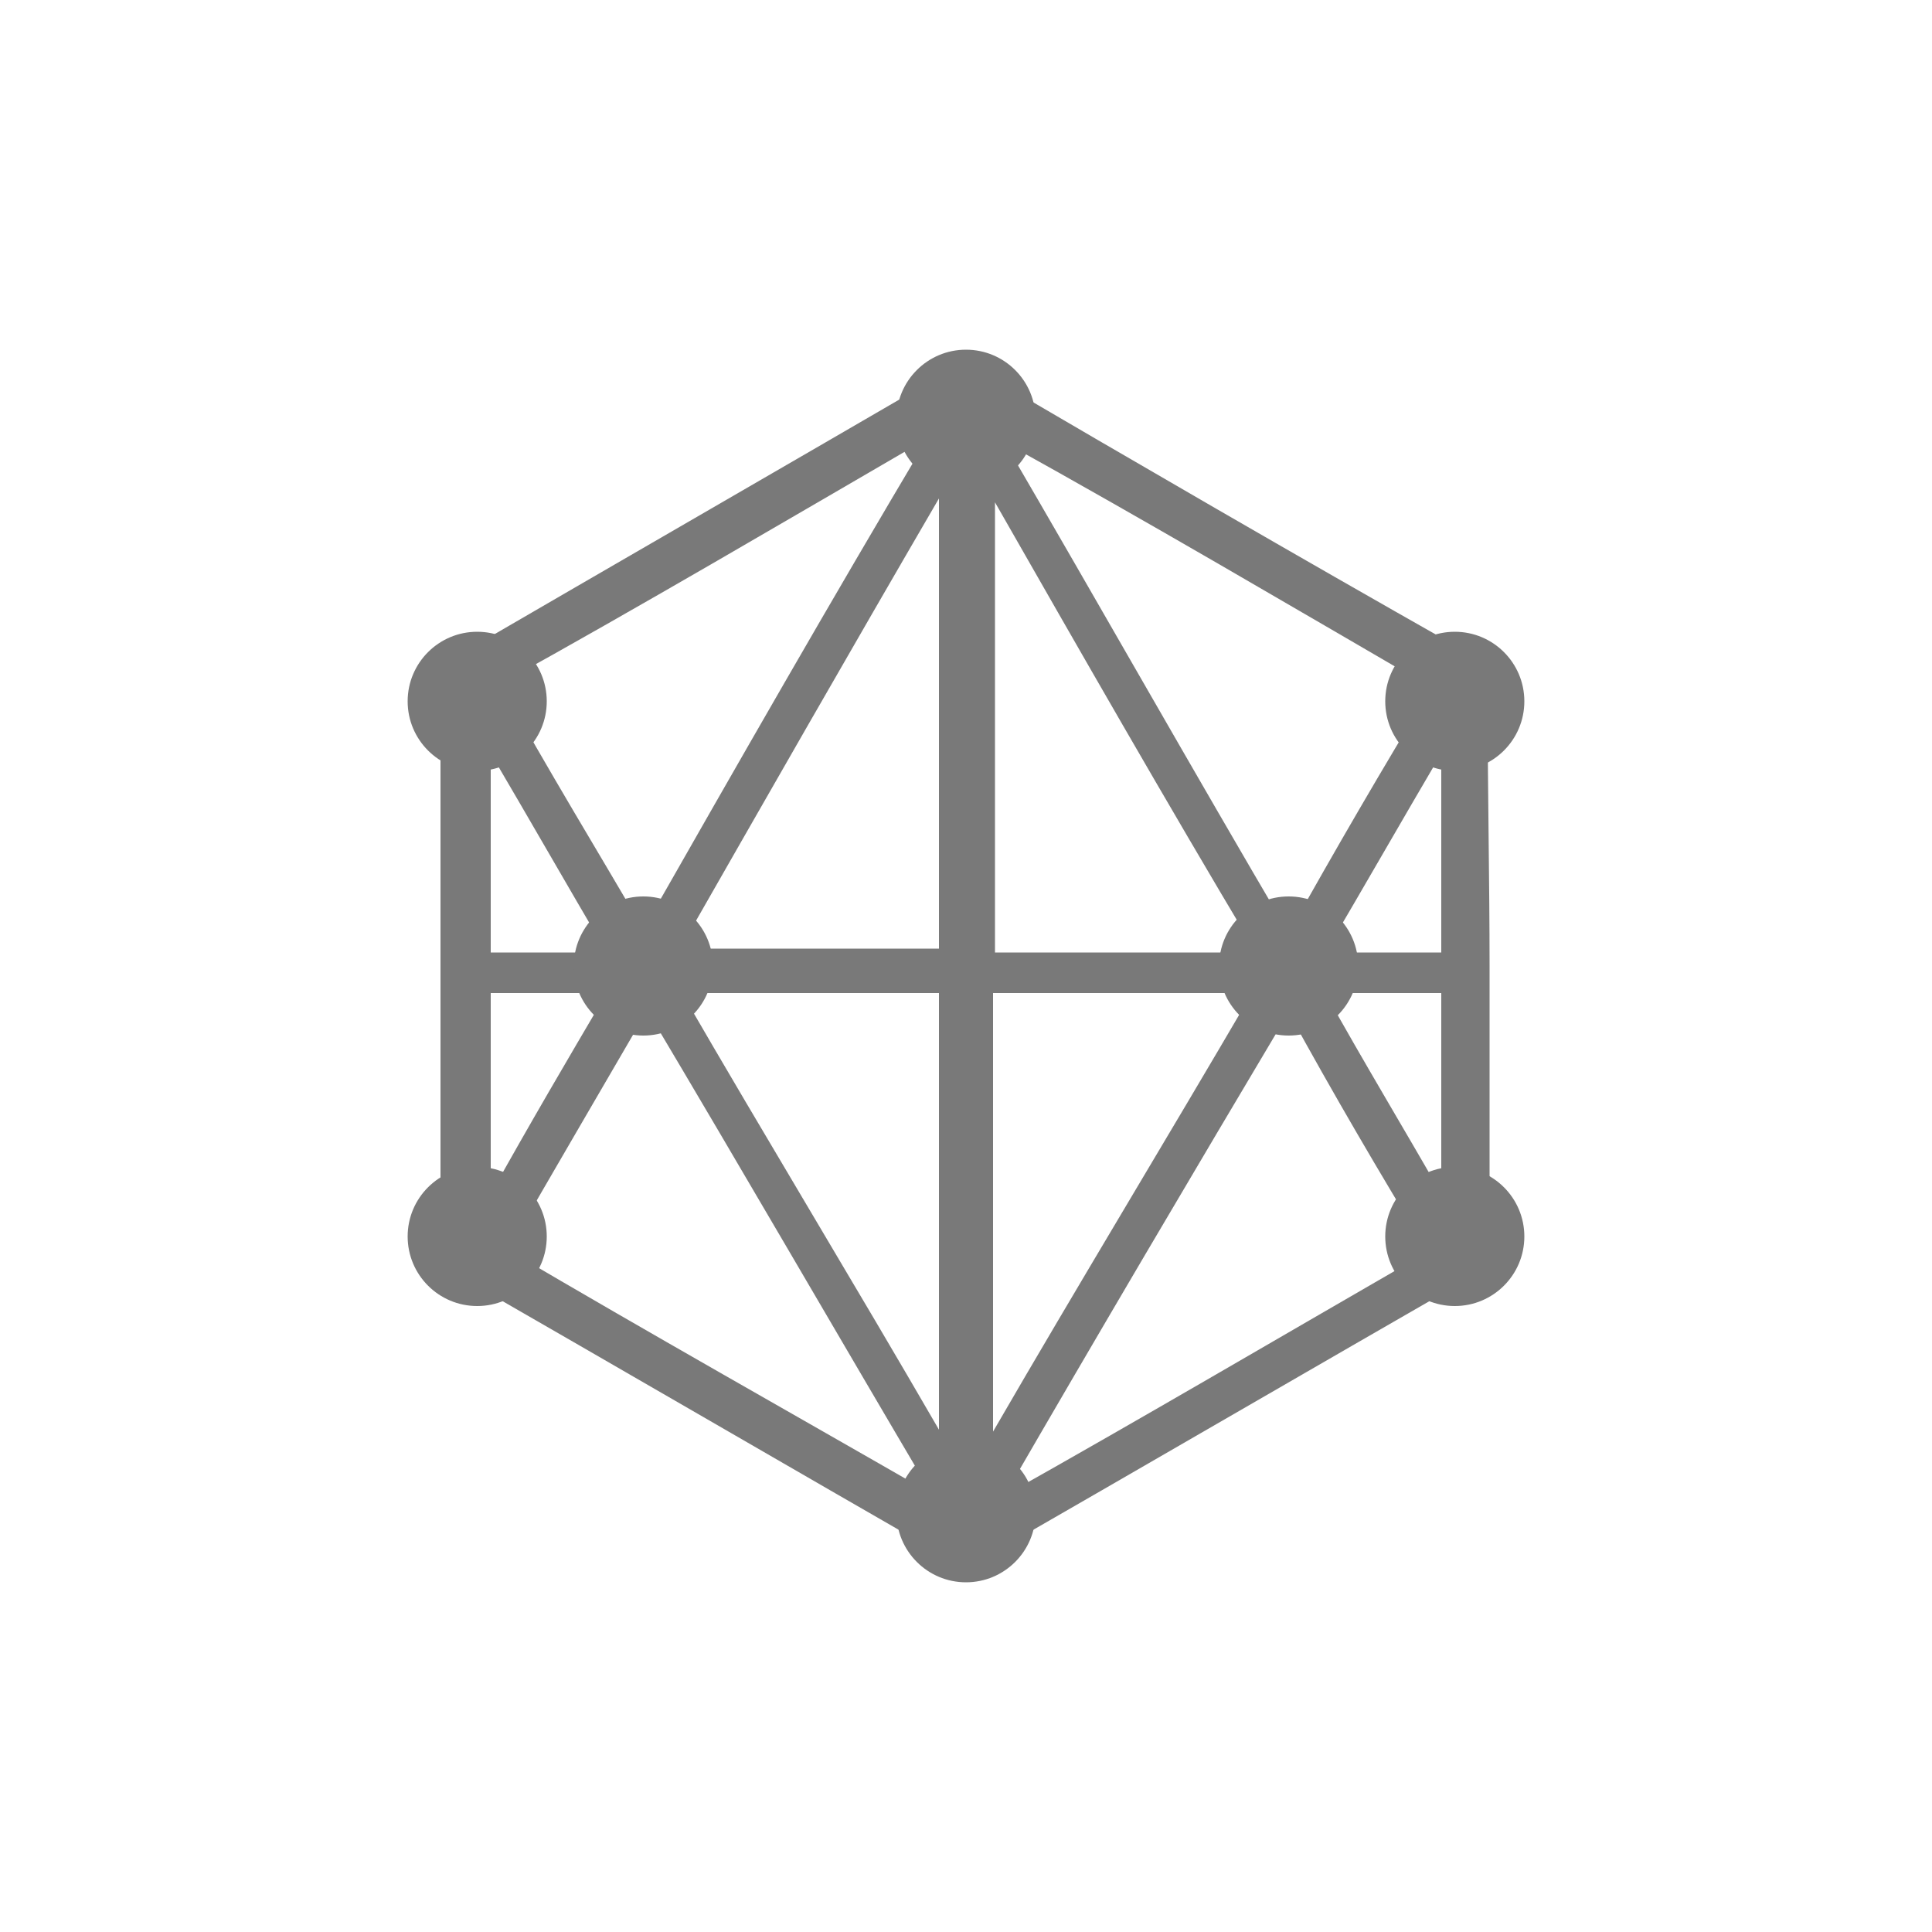
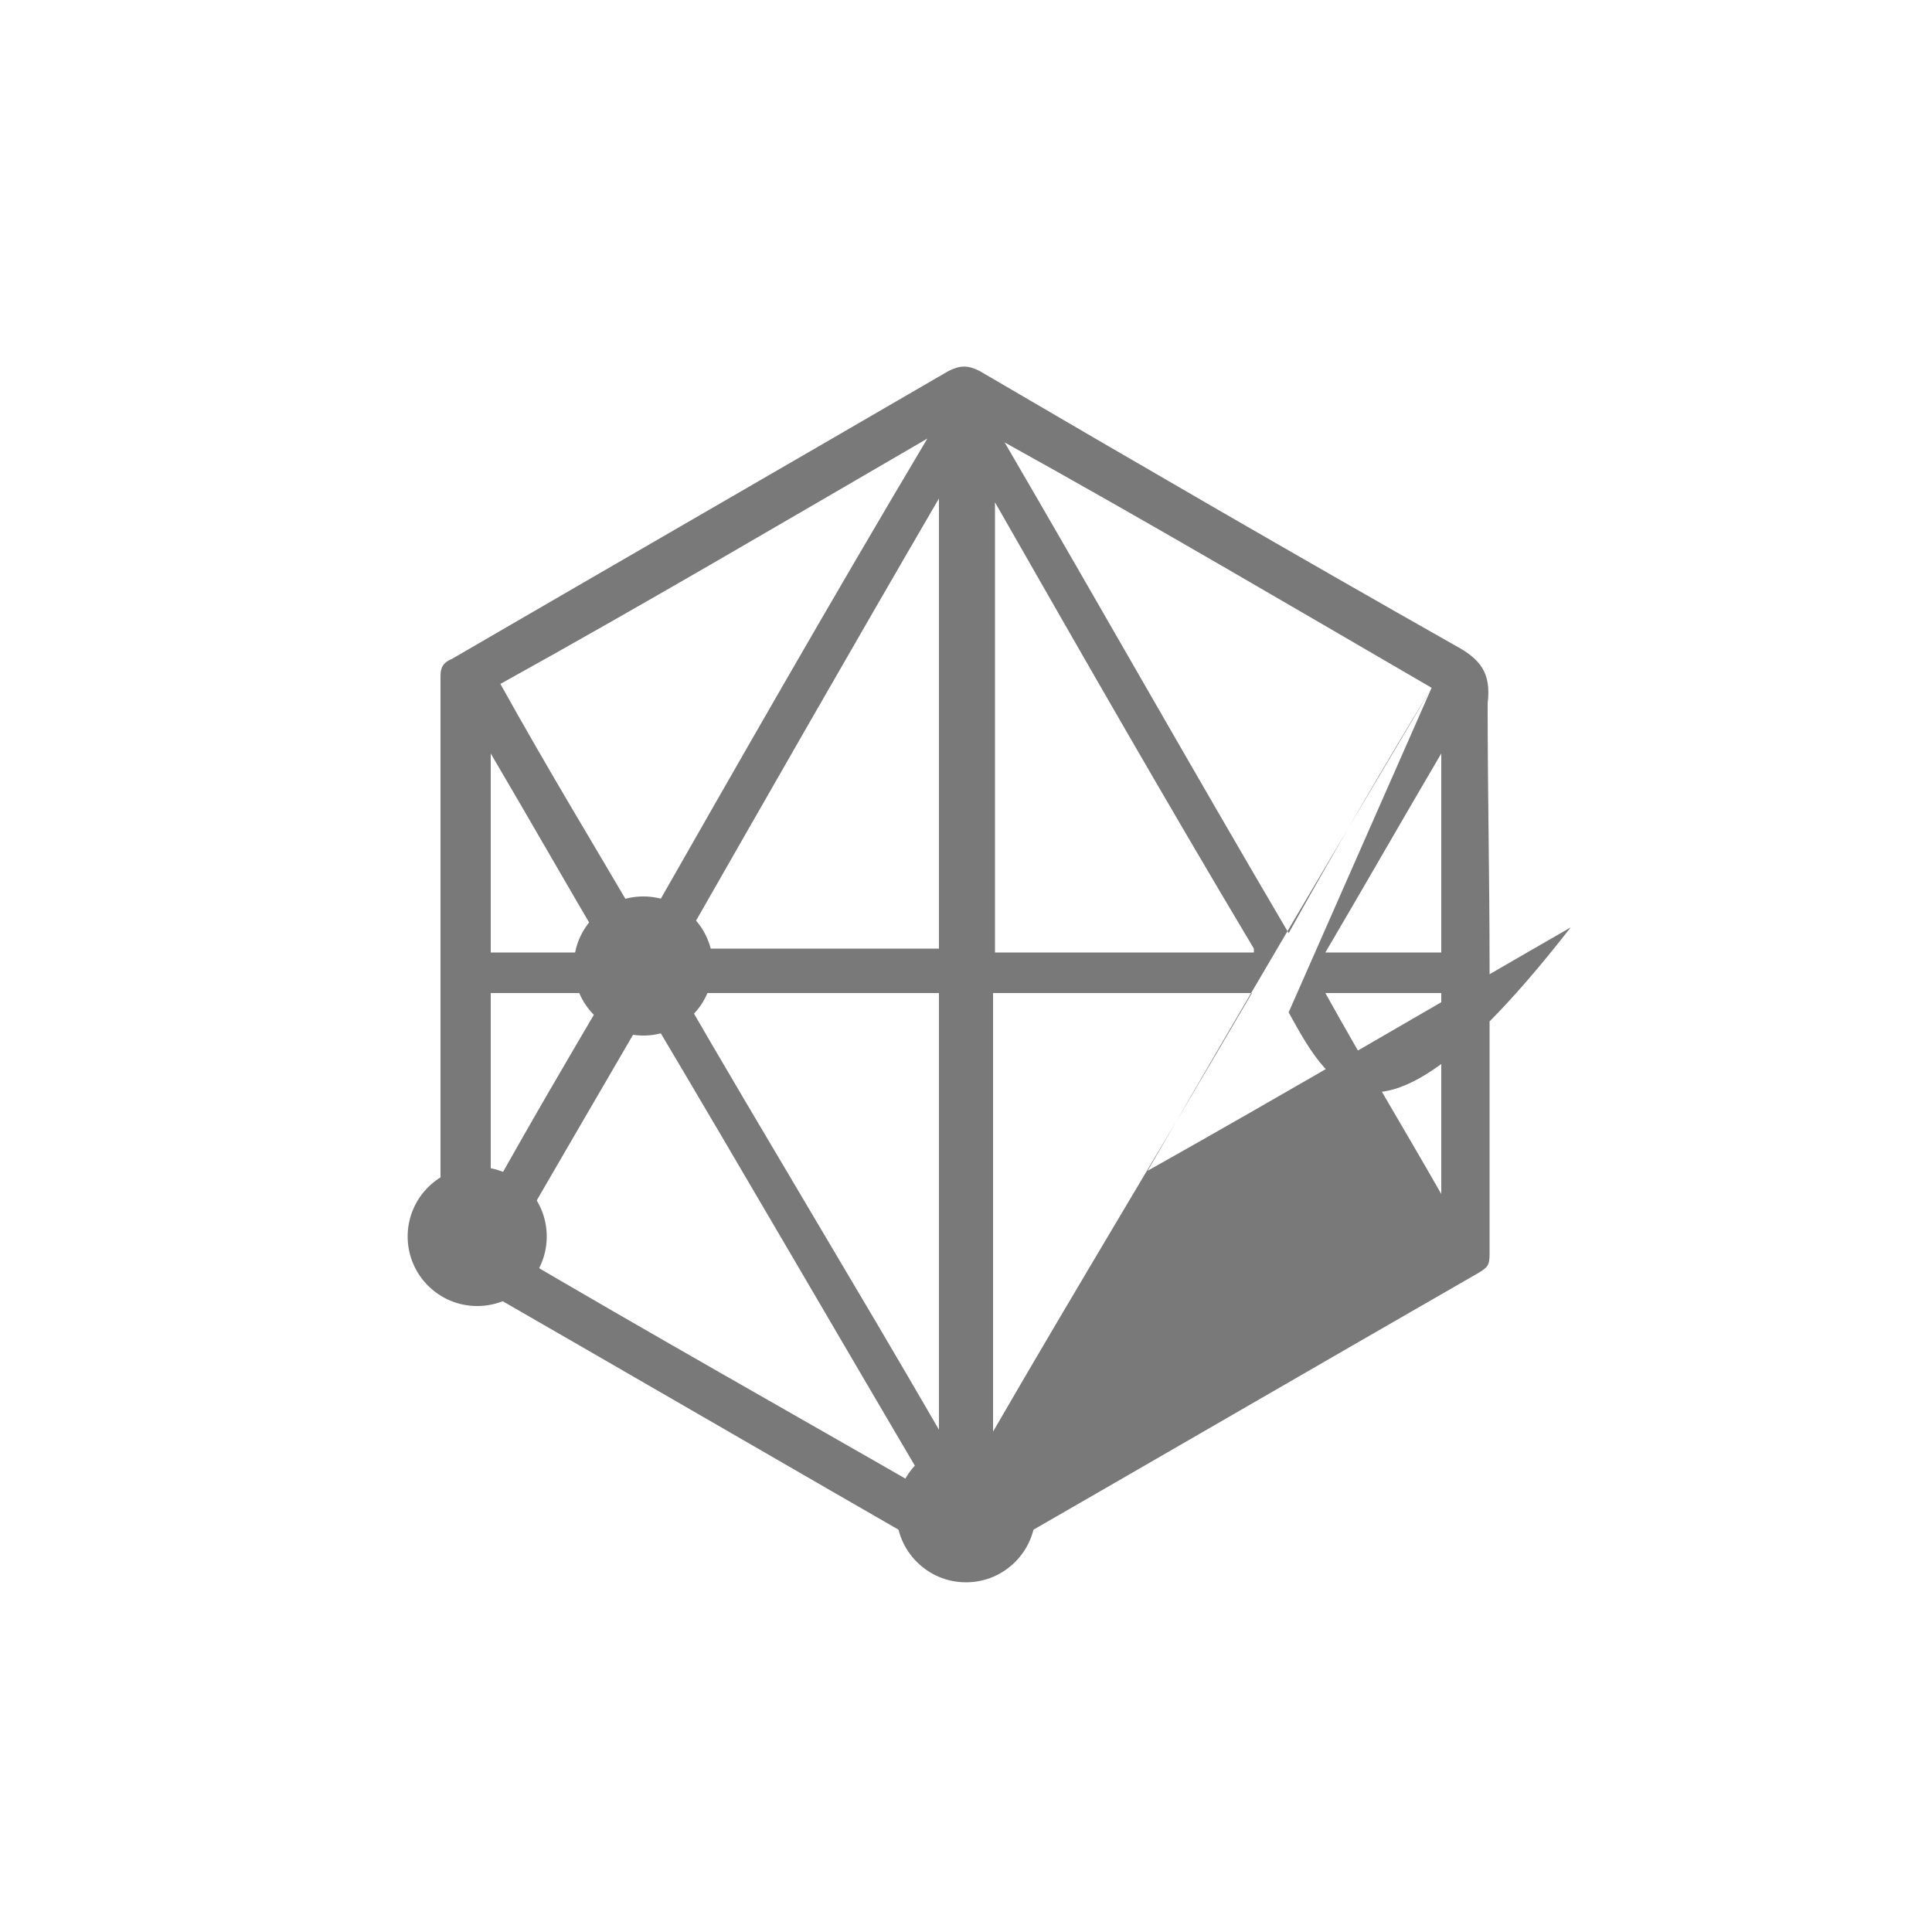
<svg xmlns="http://www.w3.org/2000/svg" version="1.1" id="圖層_1" x="0px" y="0px" width="100px" height="100px" viewBox="0 0 100 100" style="enable-background:new 0 0 100 100;" xml:space="preserve">
  <style type="text/css">
	.st0{fill:#797979;}
</style>
  <g>
    <g>
-       <path class="st0" d="M77.1,50c0,5,0,10,0,14.9c0,0.6-0.1,0.7-0.6,1c-8.7,5-17.3,10-26,15c-0.4,0.3-0.7,0.3-1,0    c-8.7-5-17.3-10-26-15c-0.6-0.1-0.7-0.3-0.7-0.9c0-10,0-20,0-30c0-0.4,0.1-0.7,0.6-0.9c8.6-5,17.1-9.9,25.7-14.9    c0.6-0.3,1-0.3,1.6,0C58.9,24,67,28.7,75.3,33.4c1.3,0.7,1.9,1.4,1.7,3C77,41,77.1,45.6,77.1,50z M33.3,48.1    c4.9-8.6,9.7-17,14.7-25.4c-7.4,4.3-14.7,8.6-22.1,12.7C28.4,39.9,30.9,44,33.3,48.1z M74.1,35.6C66.7,31.3,59.4,27,52,22.9    c4.9,8.4,9.7,16.9,14.7,25.4C69.1,44,71.6,39.7,74.1,35.6z M66.7,52.4c-5,8.4-9.9,16.7-14.7,25c7.3-4.1,14.6-8.4,21.9-12.6    C71.4,60.7,69,56.6,66.7,52.4z M26.3,64.7c7.3,4.3,14.6,8.4,21.9,12.6c-4.9-8.3-9.7-16.6-14.7-25C31,56.6,28.6,60.7,26.3,64.7z     M64.9,49.1c-4.6-7.7-9-15.4-13.4-23.1v23.3h13.4V49.1z M48.6,49.1c0-7.7,0-15.4,0-23.3c-4.6,7.9-9,15.6-13.4,23.3    C39.7,49.1,44.1,49.1,48.6,49.1z M51.4,51.4v22.7c4.4-7.6,8.9-15,13.4-22.7C64.9,51.4,51.4,51.4,51.4,51.4z M35.3,51.4    c4.4,7.6,8.9,15,13.3,22.6c0-7.7,0-15.1,0-22.6C44.1,51.4,39.7,51.4,35.3,51.4z M25.4,39c0,3.6,0,6.9,0,10.3c2,0,4,0,6,0    C29.4,45.9,27.4,42.4,25.4,39z M68.6,49.3c2.1,0,4.1,0,6,0c0-3.4,0-6.7,0-10.3C72.6,42.4,70.6,45.9,68.6,49.3z M68.6,51.4    c2,3.6,4,6.9,6,10.4c0-3.6,0-7,0-10.4C72.6,51.4,70.6,51.4,68.6,51.4z M25.4,51.4c0,3.4,0,6.9,0,10.4c2-3.6,4-7,6-10.4    C29.4,51.4,27.4,51.4,25.4,51.4z" />
+       <path class="st0" d="M77.1,50c0,5,0,10,0,14.9c0,0.6-0.1,0.7-0.6,1c-8.7,5-17.3,10-26,15c-0.4,0.3-0.7,0.3-1,0    c-8.7-5-17.3-10-26-15c-0.6-0.1-0.7-0.3-0.7-0.9c0-10,0-20,0-30c0-0.4,0.1-0.7,0.6-0.9c8.6-5,17.1-9.9,25.7-14.9    c0.6-0.3,1-0.3,1.6,0C58.9,24,67,28.7,75.3,33.4c1.3,0.7,1.9,1.4,1.7,3C77,41,77.1,45.6,77.1,50z M33.3,48.1    c4.9-8.6,9.7-17,14.7-25.4c-7.4,4.3-14.7,8.6-22.1,12.7C28.4,39.9,30.9,44,33.3,48.1z M74.1,35.6C66.7,31.3,59.4,27,52,22.9    c4.9,8.4,9.7,16.9,14.7,25.4C69.1,44,71.6,39.7,74.1,35.6z c-5,8.4-9.9,16.7-14.7,25c7.3-4.1,14.6-8.4,21.9-12.6    C71.4,60.7,69,56.6,66.7,52.4z M26.3,64.7c7.3,4.3,14.6,8.4,21.9,12.6c-4.9-8.3-9.7-16.6-14.7-25C31,56.6,28.6,60.7,26.3,64.7z     M64.9,49.1c-4.6-7.7-9-15.4-13.4-23.1v23.3h13.4V49.1z M48.6,49.1c0-7.7,0-15.4,0-23.3c-4.6,7.9-9,15.6-13.4,23.3    C39.7,49.1,44.1,49.1,48.6,49.1z M51.4,51.4v22.7c4.4-7.6,8.9-15,13.4-22.7C64.9,51.4,51.4,51.4,51.4,51.4z M35.3,51.4    c4.4,7.6,8.9,15,13.3,22.6c0-7.7,0-15.1,0-22.6C44.1,51.4,39.7,51.4,35.3,51.4z M25.4,39c0,3.6,0,6.9,0,10.3c2,0,4,0,6,0    C29.4,45.9,27.4,42.4,25.4,39z M68.6,49.3c2.1,0,4.1,0,6,0c0-3.4,0-6.7,0-10.3C72.6,42.4,70.6,45.9,68.6,49.3z M68.6,51.4    c2,3.6,4,6.9,6,10.4c0-3.6,0-7,0-10.4C72.6,51.4,70.6,51.4,68.6,51.4z M25.4,51.4c0,3.4,0,6.9,0,10.4c2-3.6,4-7,6-10.4    C29.4,51.4,27.4,51.4,25.4,51.4z" />
    </g>
-     <circle class="st0" cx="66.7" cy="50" r="3.6" />
    <circle class="st0" cx="33.3" cy="50" r="3.6" />
-     <circle class="st0" cx="75.3" cy="36.3" r="3.6" />
-     <circle class="st0" cx="24.7" cy="36.3" r="3.6" />
-     <circle class="st0" cx="50" cy="21.7" r="3.6" />
    <circle class="st0" cx="50" cy="78.3" r="3.6" />
    <circle class="st0" cx="24.7" cy="64" r="3.6" />
-     <circle class="st0" cx="75.3" cy="64" r="3.6" />
  </g>
</svg>